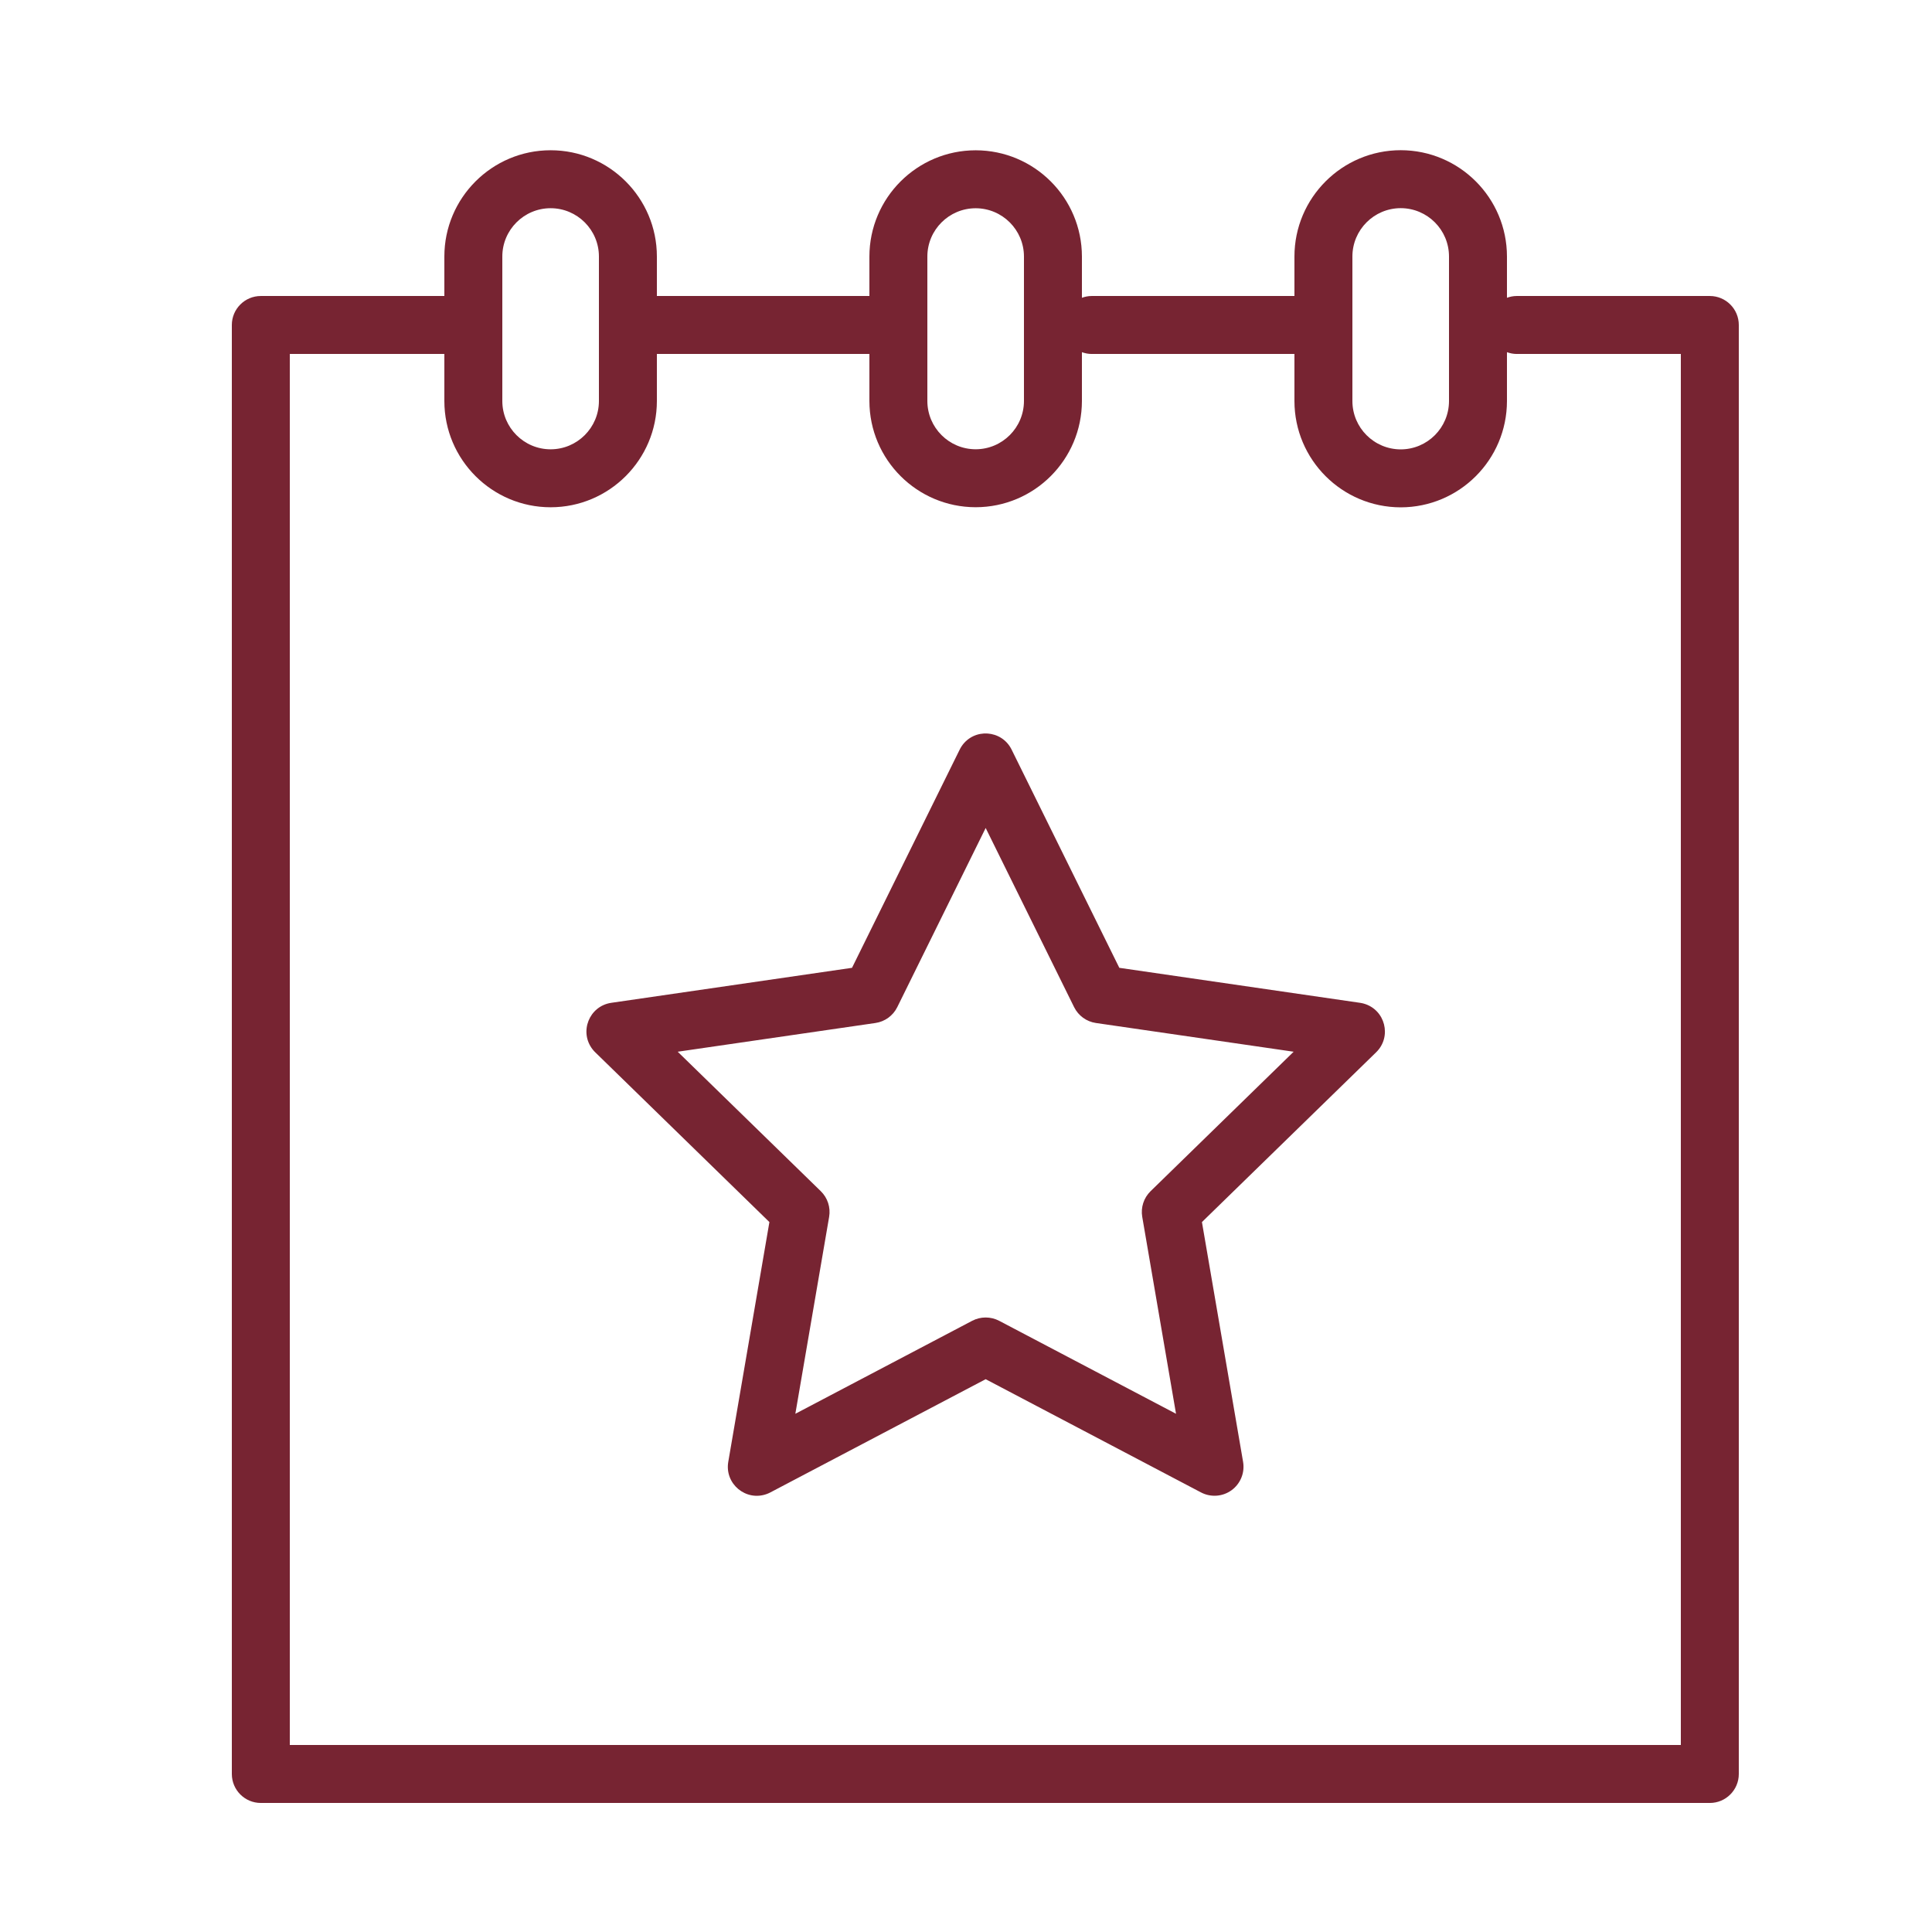
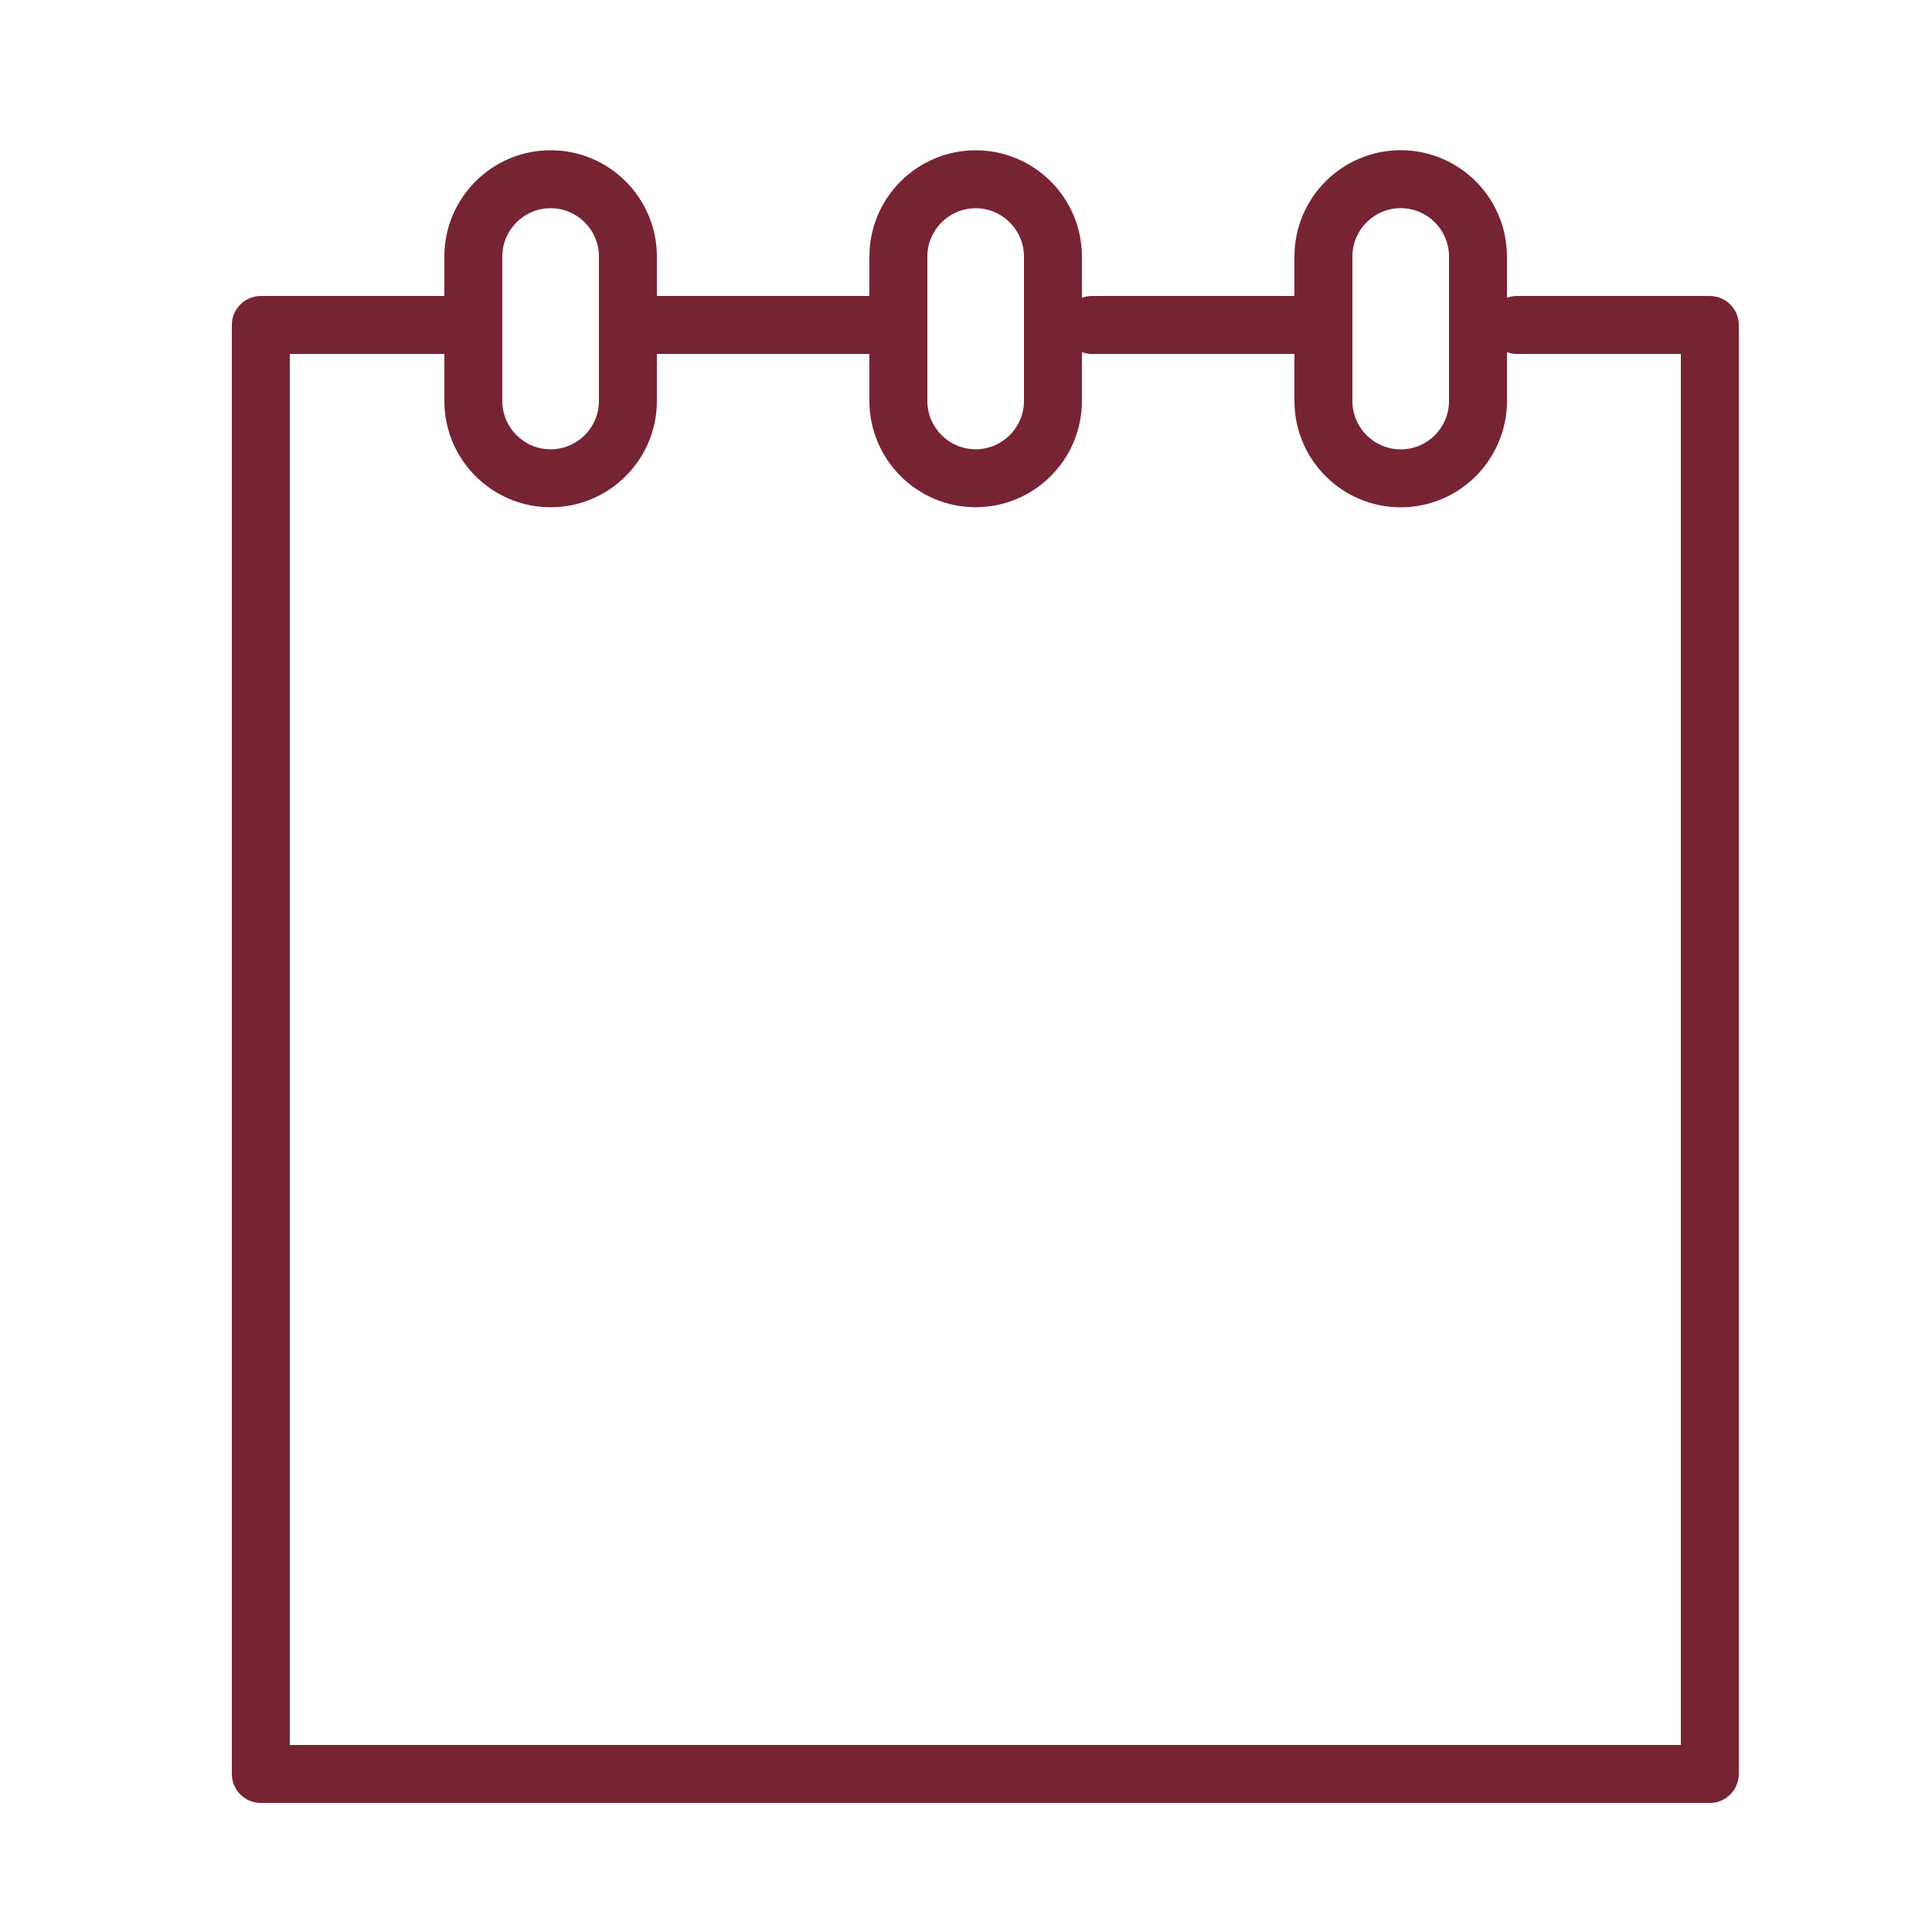
<svg xmlns="http://www.w3.org/2000/svg" viewBox="1950 2450 100 100" width="100" height="100">
-   <path fill="#772432" stroke="none" fill-opacity="1" stroke-width="1" stroke-opacity="1" color="rgb(51, 51, 51)" fill-rule="evenodd" font-size-adjust="none" id="tSvga6c857940" title="Path 4" d="M 2038.5 2465.321 C 2035.167 2465.321 2031.833 2465.321 2028.5 2465.321 C 2028.324 2465.321 2028.157 2465.357 2028 2465.413 C 2028 2464.701 2028 2463.988 2028 2463.276 C 2027.997 2460.24 2025.538 2457.779 2022.502 2457.774 C 2019.465 2457.777 2017.003 2460.239 2017 2463.276 C 2017 2463.958 2017 2464.639 2017 2465.321 C 2013.5 2465.321 2010 2465.321 2006.5 2465.321 C 2006.324 2465.321 2006.157 2465.357 2006 2465.413 C 2006 2464.701 2006 2463.99 2006 2463.278 C 2005.997 2460.242 2003.537 2457.782 2000.501 2457.779 C 1997.465 2457.782 1995.004 2460.242 1995 2463.278 C 1995 2463.959 1995 2464.64 1995 2465.321 C 1991.333 2465.321 1987.667 2465.321 1984 2465.321 C 1984 2464.64 1984 2463.958 1984 2463.277 C 1984 2460.244 1981.533 2457.777 1978.5 2457.777 C 1975.467 2457.777 1973 2460.244 1973 2463.277 C 1973 2463.958 1973 2464.64 1973 2465.321 C 1969.833 2465.321 1966.667 2465.321 1963.5 2465.321 C 1962.672 2465.321 1962 2465.993 1962 2466.821 C 1962 2491.821 1962 2516.821 1962 2541.821 C 1962 2542.649 1962.672 2543.321 1963.5 2543.321 C 1988.5 2543.321 2013.5 2543.321 2038.5 2543.321 C 2039.328 2543.321 2040 2542.649 2040 2541.821 C 2040 2516.821 2040 2491.821 2040 2466.821C 2040 2465.993 2039.328 2465.321 2038.5 2465.321Z M 2020 2463.276 C 2020.002 2461.895 2021.121 2460.776 2022.502 2460.774 C 2023.882 2460.777 2024.999 2461.896 2025 2463.276 C 2025 2465.77 2025 2468.264 2025 2470.758 C 2024.999 2472.138 2023.882 2473.257 2022.502 2473.26 C 2021.121 2473.258 2020.002 2472.139 2020 2470.758C 2020 2468.264 2020 2465.77 2020 2463.276Z M 1998 2463.278 C 1998.002 2461.898 1999.121 2460.78 2000.501 2460.779 C 2001.88 2460.781 2002.998 2461.899 2003 2463.278 C 2003 2465.77 2003 2468.263 2003 2470.755 C 2002.998 2472.134 2001.88 2473.252 2000.501 2473.254 C 1999.121 2473.253 1998.002 2472.135 1998 2470.755C 1998 2468.263 1998 2465.77 1998 2463.278Z M 1976 2463.277 C 1976 2461.899 1977.122 2460.777 1978.5 2460.777 C 1979.878 2460.777 1981 2461.899 1981 2463.277 C 1981 2465.77 1981 2468.263 1981 2470.756 C 1981 2472.134 1979.878 2473.256 1978.5 2473.256 C 1977.122 2473.256 1976 2472.134 1976 2470.756C 1976 2468.263 1976 2465.77 1976 2463.277Z M 2037 2540.321 C 2013 2540.321 1989 2540.321 1965 2540.321 C 1965 2516.321 1965 2492.321 1965 2468.321 C 1967.667 2468.321 1970.333 2468.321 1973 2468.321 C 1973 2469.133 1973 2469.944 1973 2470.756 C 1973 2473.789 1975.467 2476.256 1978.5 2476.256 C 1981.533 2476.256 1984 2473.789 1984 2470.756 C 1984 2469.944 1984 2469.133 1984 2468.321 C 1987.667 2468.321 1991.333 2468.321 1995 2468.321 C 1995 2469.132 1995 2469.944 1995 2470.755 C 1995.004 2473.791 1997.465 2476.251 2000.501 2476.254 C 2003.537 2476.251 2005.997 2473.791 2006 2470.755 C 2006 2469.913 2006 2469.071 2006 2468.229 C 2006.157 2468.285 2006.324 2468.321 2006.5 2468.321 C 2010 2468.321 2013.5 2468.321 2017 2468.321 C 2017 2469.133 2017 2469.946 2017 2470.758 C 2017.003 2473.795 2019.465 2476.257 2022.502 2476.26 C 2025.538 2476.255 2027.997 2473.794 2028 2470.758 C 2028 2469.915 2028 2469.072 2028 2468.229 C 2028.157 2468.285 2028.324 2468.321 2028.5 2468.321 C 2031.333 2468.321 2034.167 2468.321 2037 2468.321C 2037 2492.321 2037 2516.321 2037 2540.321Z" />
-   <path fill="#772432" stroke="none" fill-opacity="1" stroke-width="1" stroke-opacity="1" color="rgb(51, 51, 51)" fill-rule="evenodd" font-size-adjust="none" id="tSvgf030b0aa17" title="Path 5" d="M 2020.398 2501.906 C 2016.244 2501.302 2012.09 2500.698 2007.936 2500.094 C 2006.078 2496.33 2004.22 2492.566 2002.362 2488.802 C 2001.854 2487.767 2000.416 2487.669 1999.773 2488.626 C 1999.736 2488.683 1999.702 2488.741 1999.672 2488.802 C 1997.815 2492.566 1995.957 2496.33 1994.1 2500.094 C 1989.946 2500.698 1985.792 2501.302 1981.638 2501.906 C 1980.495 2502.074 1979.962 2503.416 1980.678 2504.322 C 1980.718 2504.373 1980.761 2504.42 1980.807 2504.465 C 1983.813 2507.395 1986.818 2510.324 1989.824 2513.254 C 1989.114 2517.391 1988.405 2521.529 1987.695 2525.666 C 1987.5 2526.805 1988.612 2527.728 1989.695 2527.327 C 1989.756 2527.304 1989.815 2527.278 1989.872 2527.248 C 1993.587 2525.294 1997.303 2523.341 2001.018 2521.387 C 2004.734 2523.341 2008.449 2525.294 2012.165 2527.248 C 2012.671 2527.513 2013.283 2527.469 2013.745 2527.134 C 2014.207 2526.798 2014.438 2526.23 2014.342 2525.666 C 2013.632 2521.529 2012.922 2517.391 2012.212 2513.254 C 2015.218 2510.324 2018.224 2507.395 2021.23 2504.465 C 2022.057 2503.658 2021.699 2502.258 2020.587 2501.946C 2020.525 2501.929 2020.462 2501.915 2020.398 2501.906Z M 2009.554 2511.656 C 2009.2 2512.001 2009.039 2512.497 2009.122 2512.984 C 2009.705 2516.382 2010.288 2519.779 2010.871 2523.177 C 2007.819 2521.573 2004.768 2519.968 2001.716 2518.364 C 2001.279 2518.136 2000.757 2518.136 2000.32 2518.364 C 1997.269 2519.968 1994.218 2521.573 1991.167 2523.177 C 1991.75 2519.779 1992.333 2516.382 1992.916 2512.984 C 1992.999 2512.497 1992.838 2512.001 1992.484 2511.656 C 1990.015 2509.25 1987.547 2506.843 1985.078 2504.437 C 1988.49 2503.941 1991.901 2503.446 1995.313 2502.95 C 1995.801 2502.879 1996.223 2502.572 1996.442 2502.13 C 1997.967 2499.039 1999.493 2495.947 2001.018 2492.856 C 2002.544 2495.947 2004.07 2499.039 2005.596 2502.13 C 2005.815 2502.572 2006.237 2502.879 2006.725 2502.95 C 2010.136 2503.446 2013.548 2503.941 2016.959 2504.437C 2014.491 2506.843 2012.022 2509.25 2009.554 2511.656Z" />
+   <path fill="#772432" stroke="none" fill-opacity="1" stroke-width="1" stroke-opacity="1" color="rgb(51, 51, 51)" fill-rule="evenodd" font-size-adjust="none" id="tSvga6c857940" title="Path 4" d="M 2038.5 2465.321 C 2035.167 2465.321 2031.833 2465.321 2028.5 2465.321 C 2028.324 2465.321 2028.157 2465.357 2028 2465.413 C 2028 2464.701 2028 2463.988 2028 2463.276 C 2027.997 2460.24 2025.538 2457.779 2022.502 2457.774 C 2019.465 2457.777 2017.003 2460.239 2017 2463.276 C 2017 2463.958 2017 2464.639 2017 2465.321 C 2013.5 2465.321 2010 2465.321 2006.5 2465.321 C 2006.324 2465.321 2006.157 2465.357 2006 2465.413 C 2006 2464.701 2006 2463.99 2006 2463.278 C 2005.997 2460.242 2003.537 2457.782 2000.501 2457.779 C 1997.465 2457.782 1995.004 2460.242 1995 2463.278 C 1995 2463.959 1995 2464.64 1995 2465.321 C 1991.333 2465.321 1987.667 2465.321 1984 2465.321 C 1984 2464.64 1984 2463.958 1984 2463.277 C 1984 2460.244 1981.533 2457.777 1978.5 2457.777 C 1975.467 2457.777 1973 2460.244 1973 2463.277 C 1973 2463.958 1973 2464.64 1973 2465.321 C 1969.833 2465.321 1966.667 2465.321 1963.5 2465.321 C 1962.672 2465.321 1962 2465.993 1962 2466.821 C 1962 2491.821 1962 2516.821 1962 2541.821 C 1962 2542.649 1962.672 2543.321 1963.5 2543.321 C 1988.5 2543.321 2013.5 2543.321 2038.5 2543.321 C 2039.328 2543.321 2040 2542.649 2040 2541.821 C 2040 2516.821 2040 2491.821 2040 2466.821C 2040 2465.993 2039.328 2465.321 2038.5 2465.321Z M 2020 2463.276 C 2020.002 2461.895 2021.121 2460.776 2022.502 2460.774 C 2023.882 2460.777 2024.999 2461.896 2025 2463.276 C 2025 2465.77 2025 2468.264 2025 2470.758 C 2024.999 2472.138 2023.882 2473.257 2022.502 2473.26 C 2021.121 2473.258 2020.002 2472.139 2020 2470.758Z M 1998 2463.278 C 1998.002 2461.898 1999.121 2460.78 2000.501 2460.779 C 2001.88 2460.781 2002.998 2461.899 2003 2463.278 C 2003 2465.77 2003 2468.263 2003 2470.755 C 2002.998 2472.134 2001.88 2473.252 2000.501 2473.254 C 1999.121 2473.253 1998.002 2472.135 1998 2470.755C 1998 2468.263 1998 2465.77 1998 2463.278Z M 1976 2463.277 C 1976 2461.899 1977.122 2460.777 1978.5 2460.777 C 1979.878 2460.777 1981 2461.899 1981 2463.277 C 1981 2465.77 1981 2468.263 1981 2470.756 C 1981 2472.134 1979.878 2473.256 1978.5 2473.256 C 1977.122 2473.256 1976 2472.134 1976 2470.756C 1976 2468.263 1976 2465.77 1976 2463.277Z M 2037 2540.321 C 2013 2540.321 1989 2540.321 1965 2540.321 C 1965 2516.321 1965 2492.321 1965 2468.321 C 1967.667 2468.321 1970.333 2468.321 1973 2468.321 C 1973 2469.133 1973 2469.944 1973 2470.756 C 1973 2473.789 1975.467 2476.256 1978.5 2476.256 C 1981.533 2476.256 1984 2473.789 1984 2470.756 C 1984 2469.944 1984 2469.133 1984 2468.321 C 1987.667 2468.321 1991.333 2468.321 1995 2468.321 C 1995 2469.132 1995 2469.944 1995 2470.755 C 1995.004 2473.791 1997.465 2476.251 2000.501 2476.254 C 2003.537 2476.251 2005.997 2473.791 2006 2470.755 C 2006 2469.913 2006 2469.071 2006 2468.229 C 2006.157 2468.285 2006.324 2468.321 2006.5 2468.321 C 2010 2468.321 2013.5 2468.321 2017 2468.321 C 2017 2469.133 2017 2469.946 2017 2470.758 C 2017.003 2473.795 2019.465 2476.257 2022.502 2476.26 C 2025.538 2476.255 2027.997 2473.794 2028 2470.758 C 2028 2469.915 2028 2469.072 2028 2468.229 C 2028.157 2468.285 2028.324 2468.321 2028.5 2468.321 C 2031.333 2468.321 2034.167 2468.321 2037 2468.321C 2037 2492.321 2037 2516.321 2037 2540.321Z" />
  <defs> </defs>
</svg>